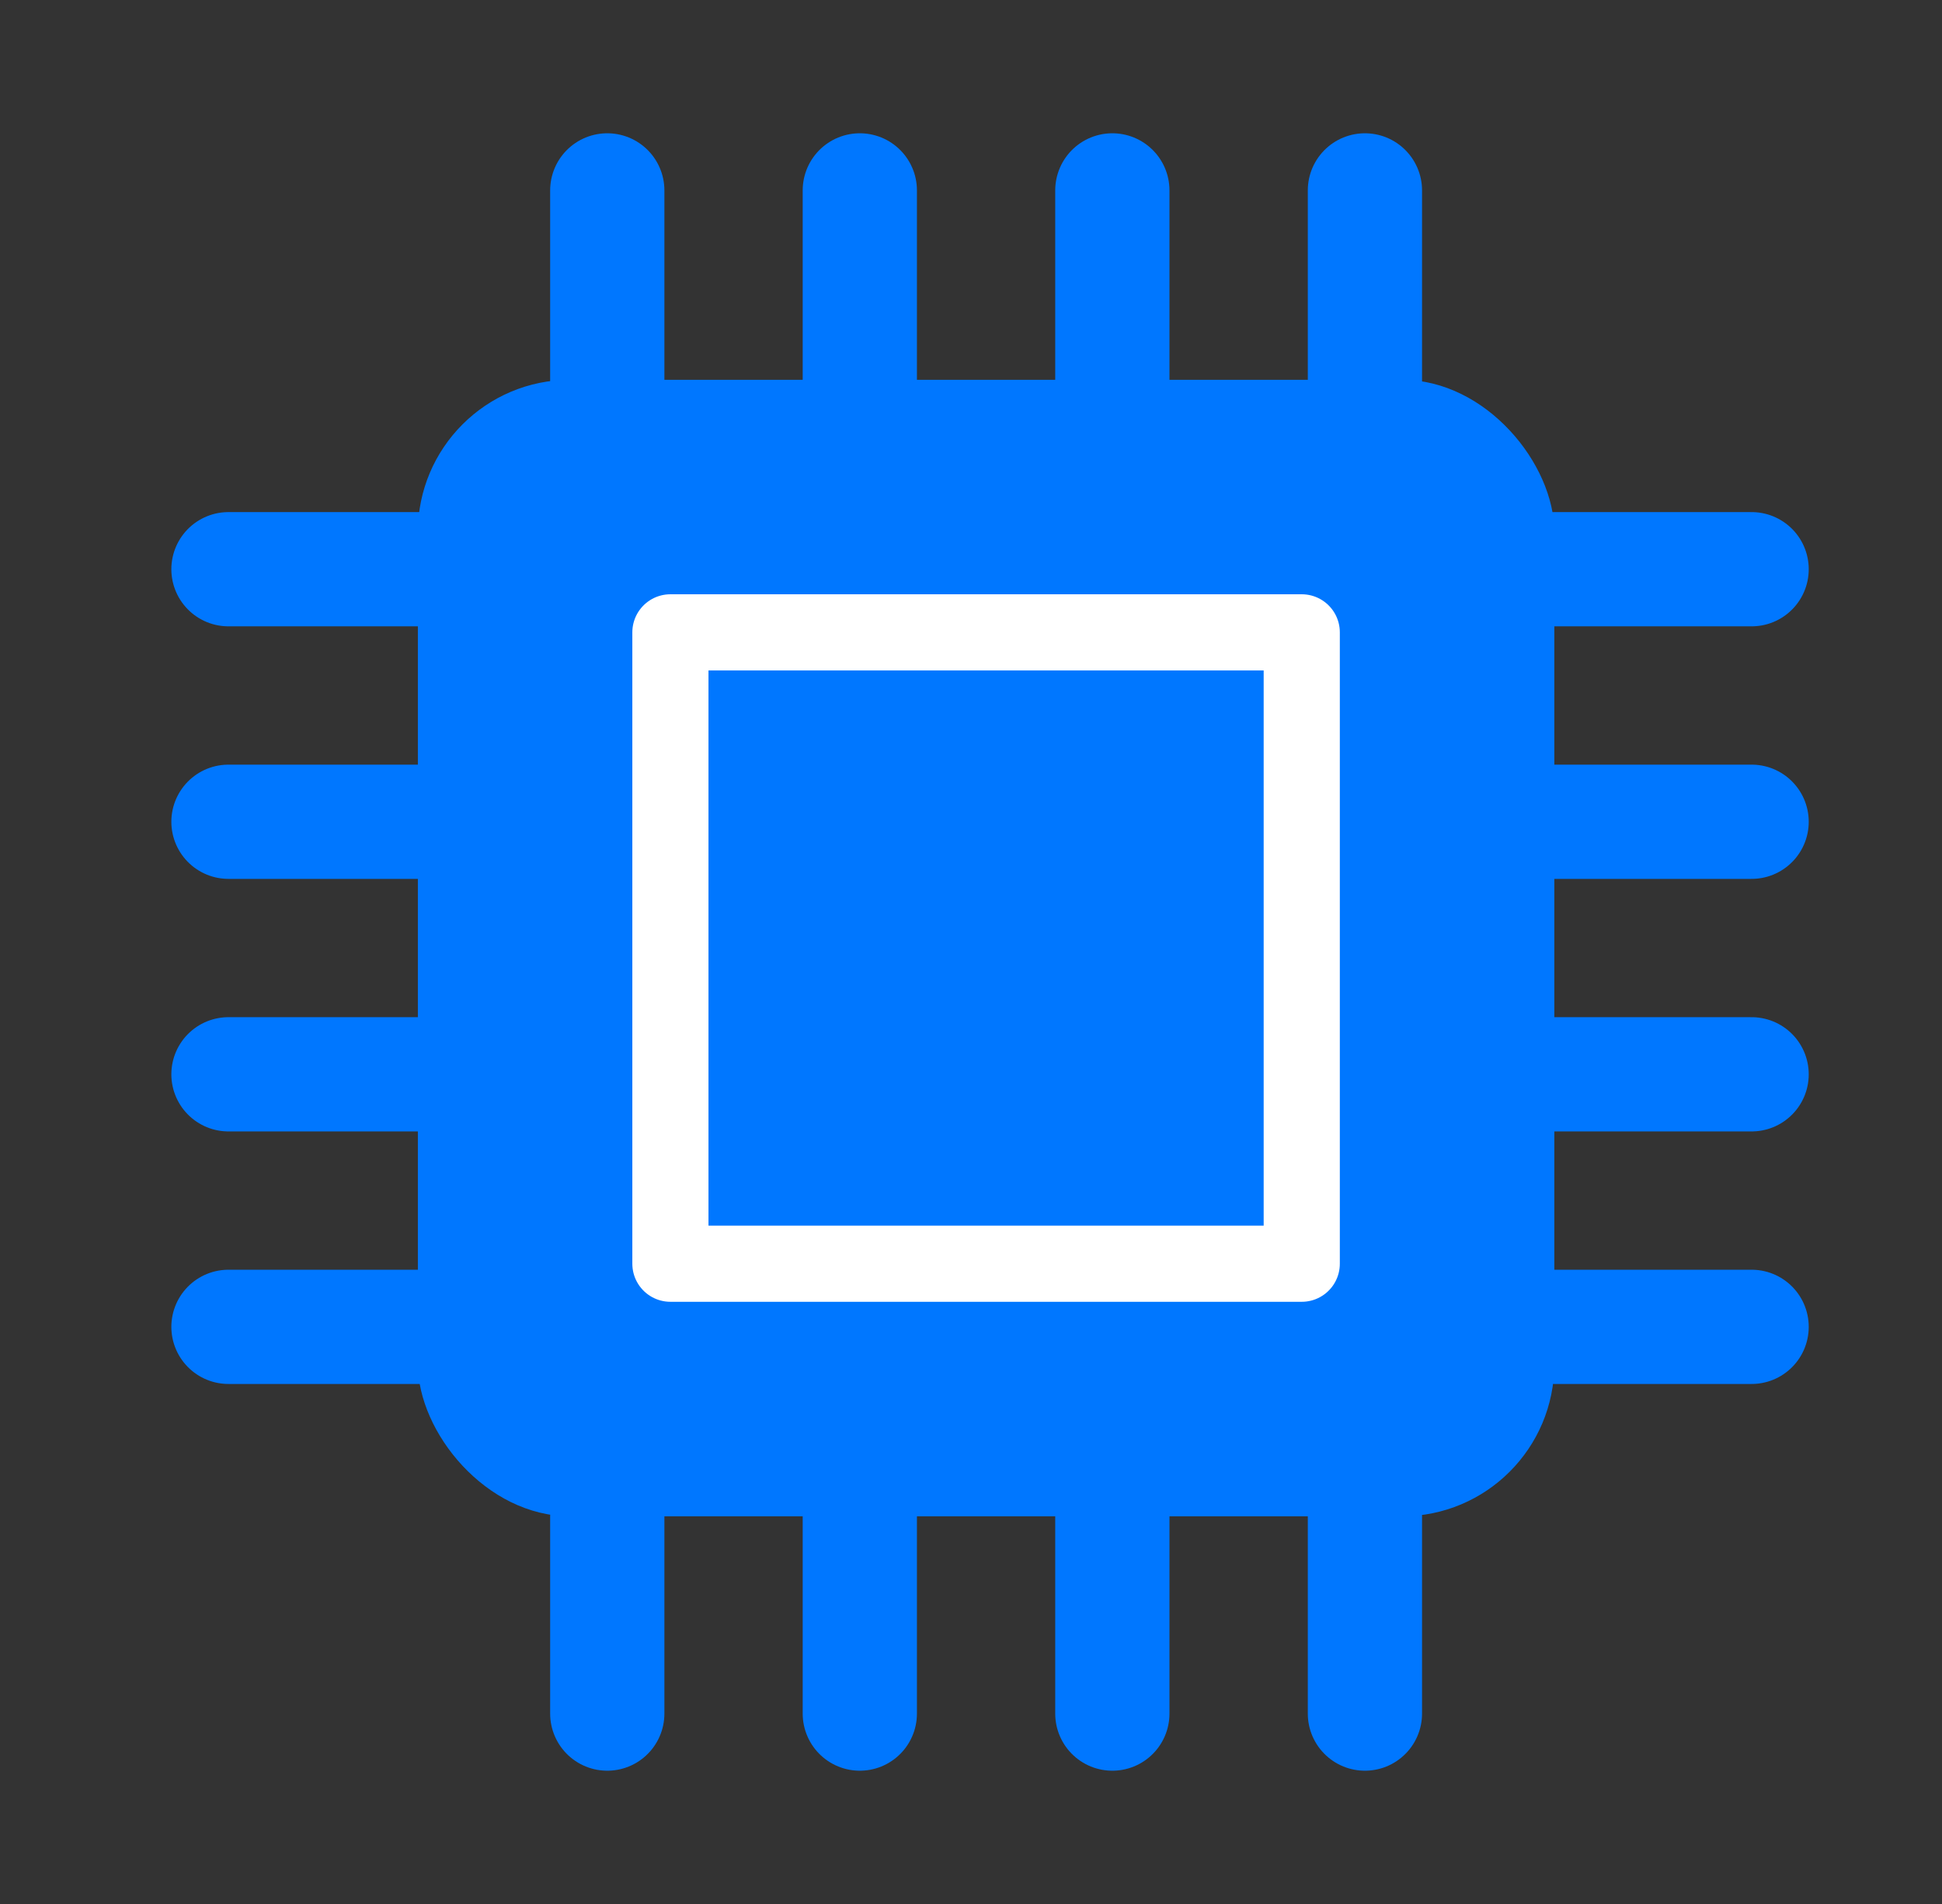
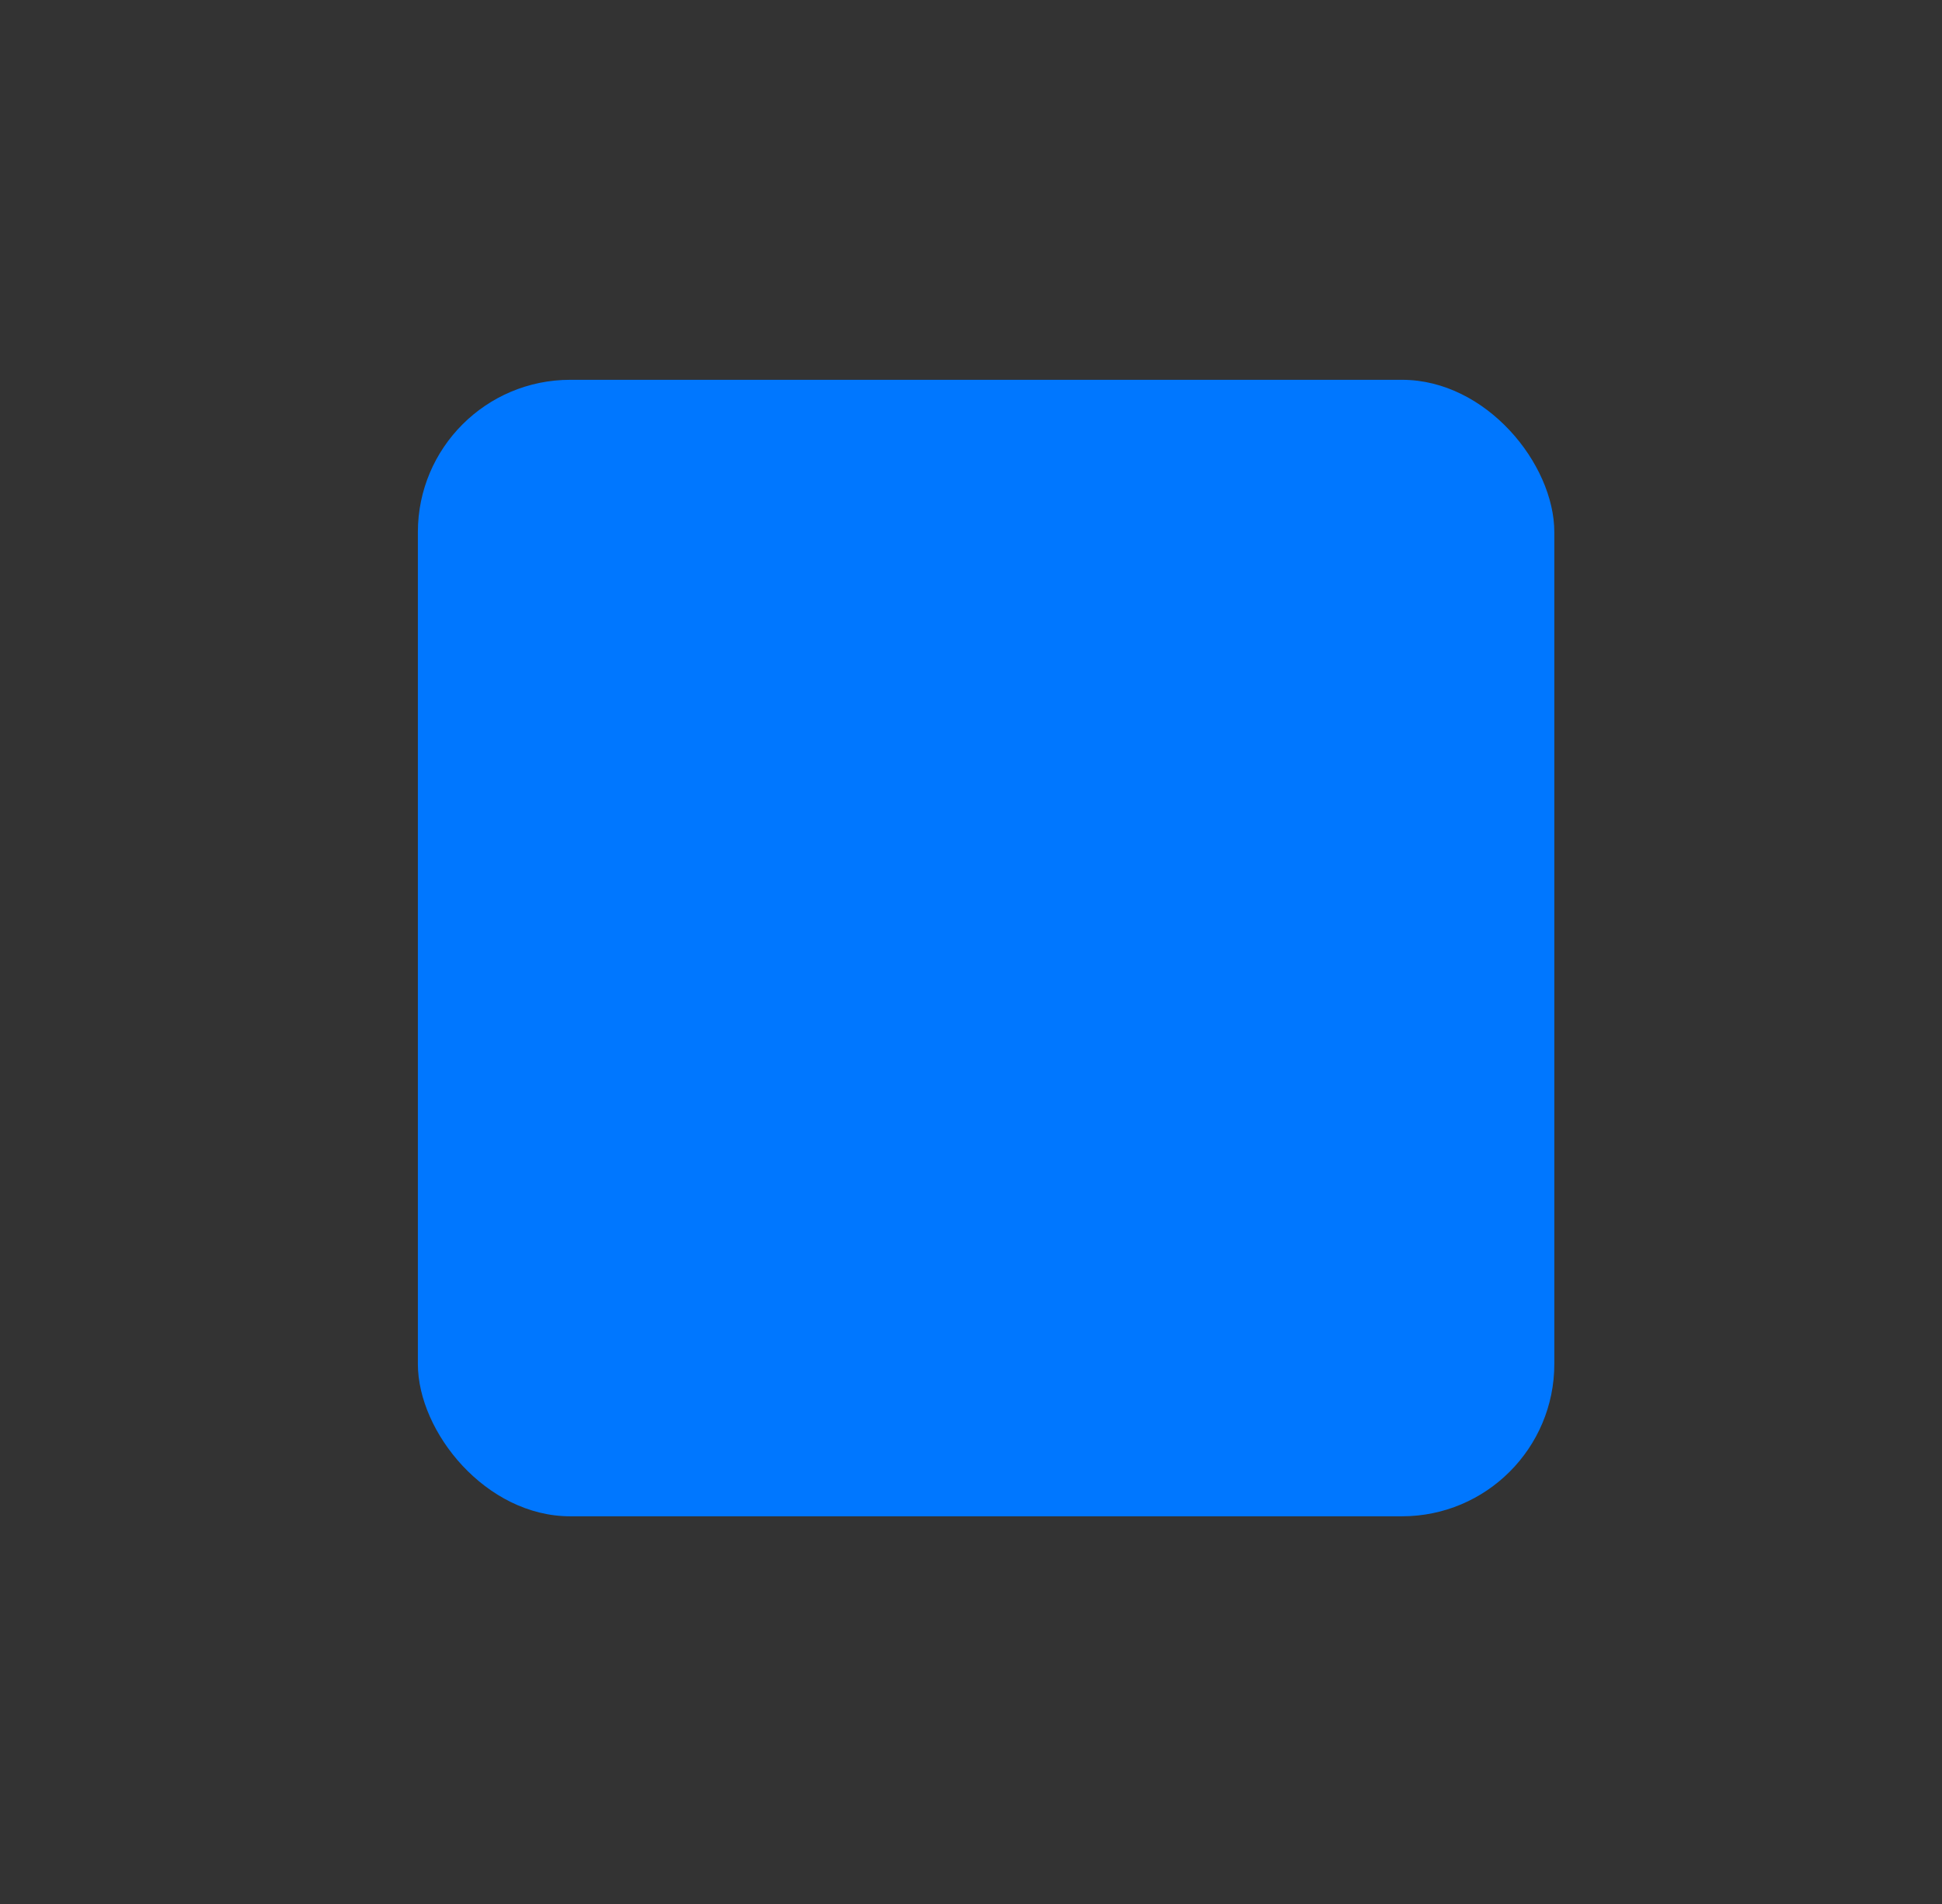
<svg xmlns="http://www.w3.org/2000/svg" width="51" height="50" viewBox="0 0 51 50" fill="none">
  <rect x="0" y="0" width="51" height="50" fill="#333333" stroke="none" />
-   <path d="M15.948 10.181V5M35.845 10.181V5M22.58 10.181V5M29.212 10.181V5" stroke="#0077FF" stroke-width="3" stroke-linecap="round" />
-   <path d="M40.819 14.948L46 14.948M40.819 34.844L46 34.844M40.819 21.58L46 21.58M40.819 28.212L46 28.212" stroke="#0077FF" stroke-width="3" stroke-linecap="round" />
-   <path d="M15.948 45V39.819M35.845 45V39.819M22.58 45V39.819M29.212 45V39.819" stroke="#0077FF" stroke-width="3" stroke-linecap="round" />
-   <path d="M6 14.948L11.181 14.948M6 34.844L11.181 34.844M6 21.58L11.181 21.58M6 28.212L11.181 28.212" stroke="#0077FF" stroke-width="3" stroke-linecap="round" />
  <rect x="10.974" y="9.974" width="29.845" height="29.845" rx="4" fill="#0077FF" />
-   <rect x="17.606" y="16.606" width="16.58" height="16.58" stroke="white" stroke-width="2" stroke-linejoin="round" />
</svg>